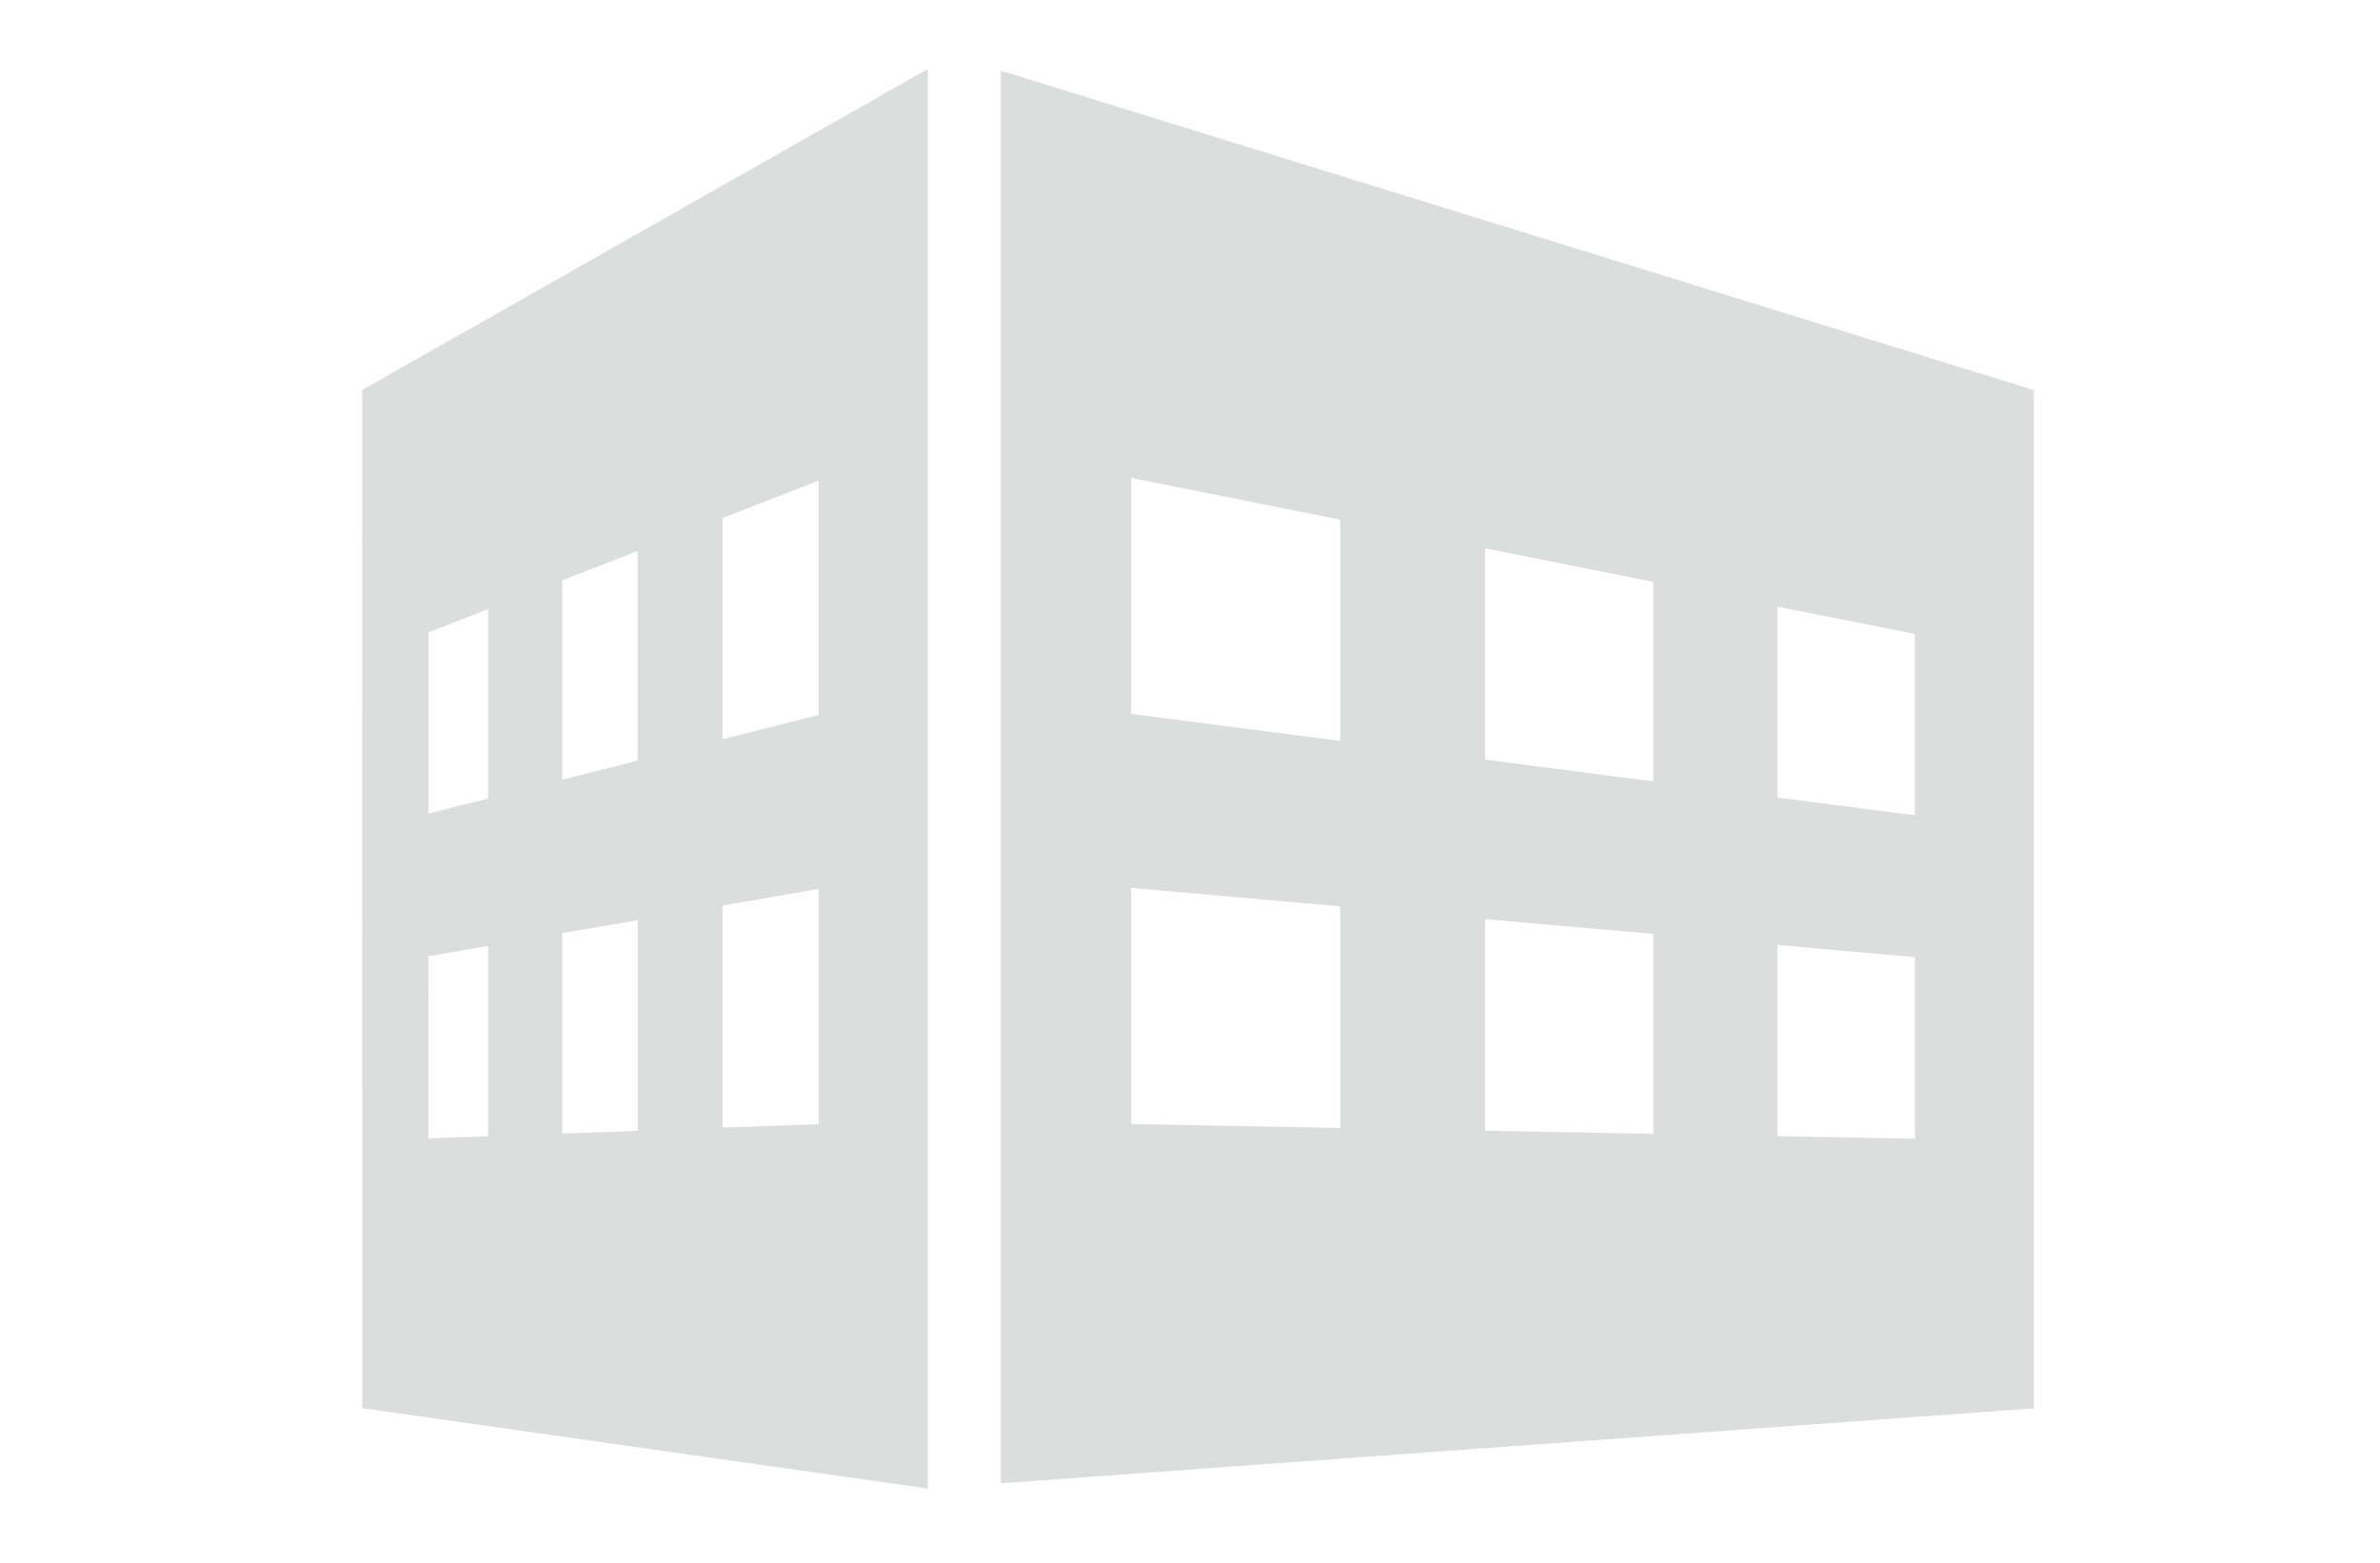
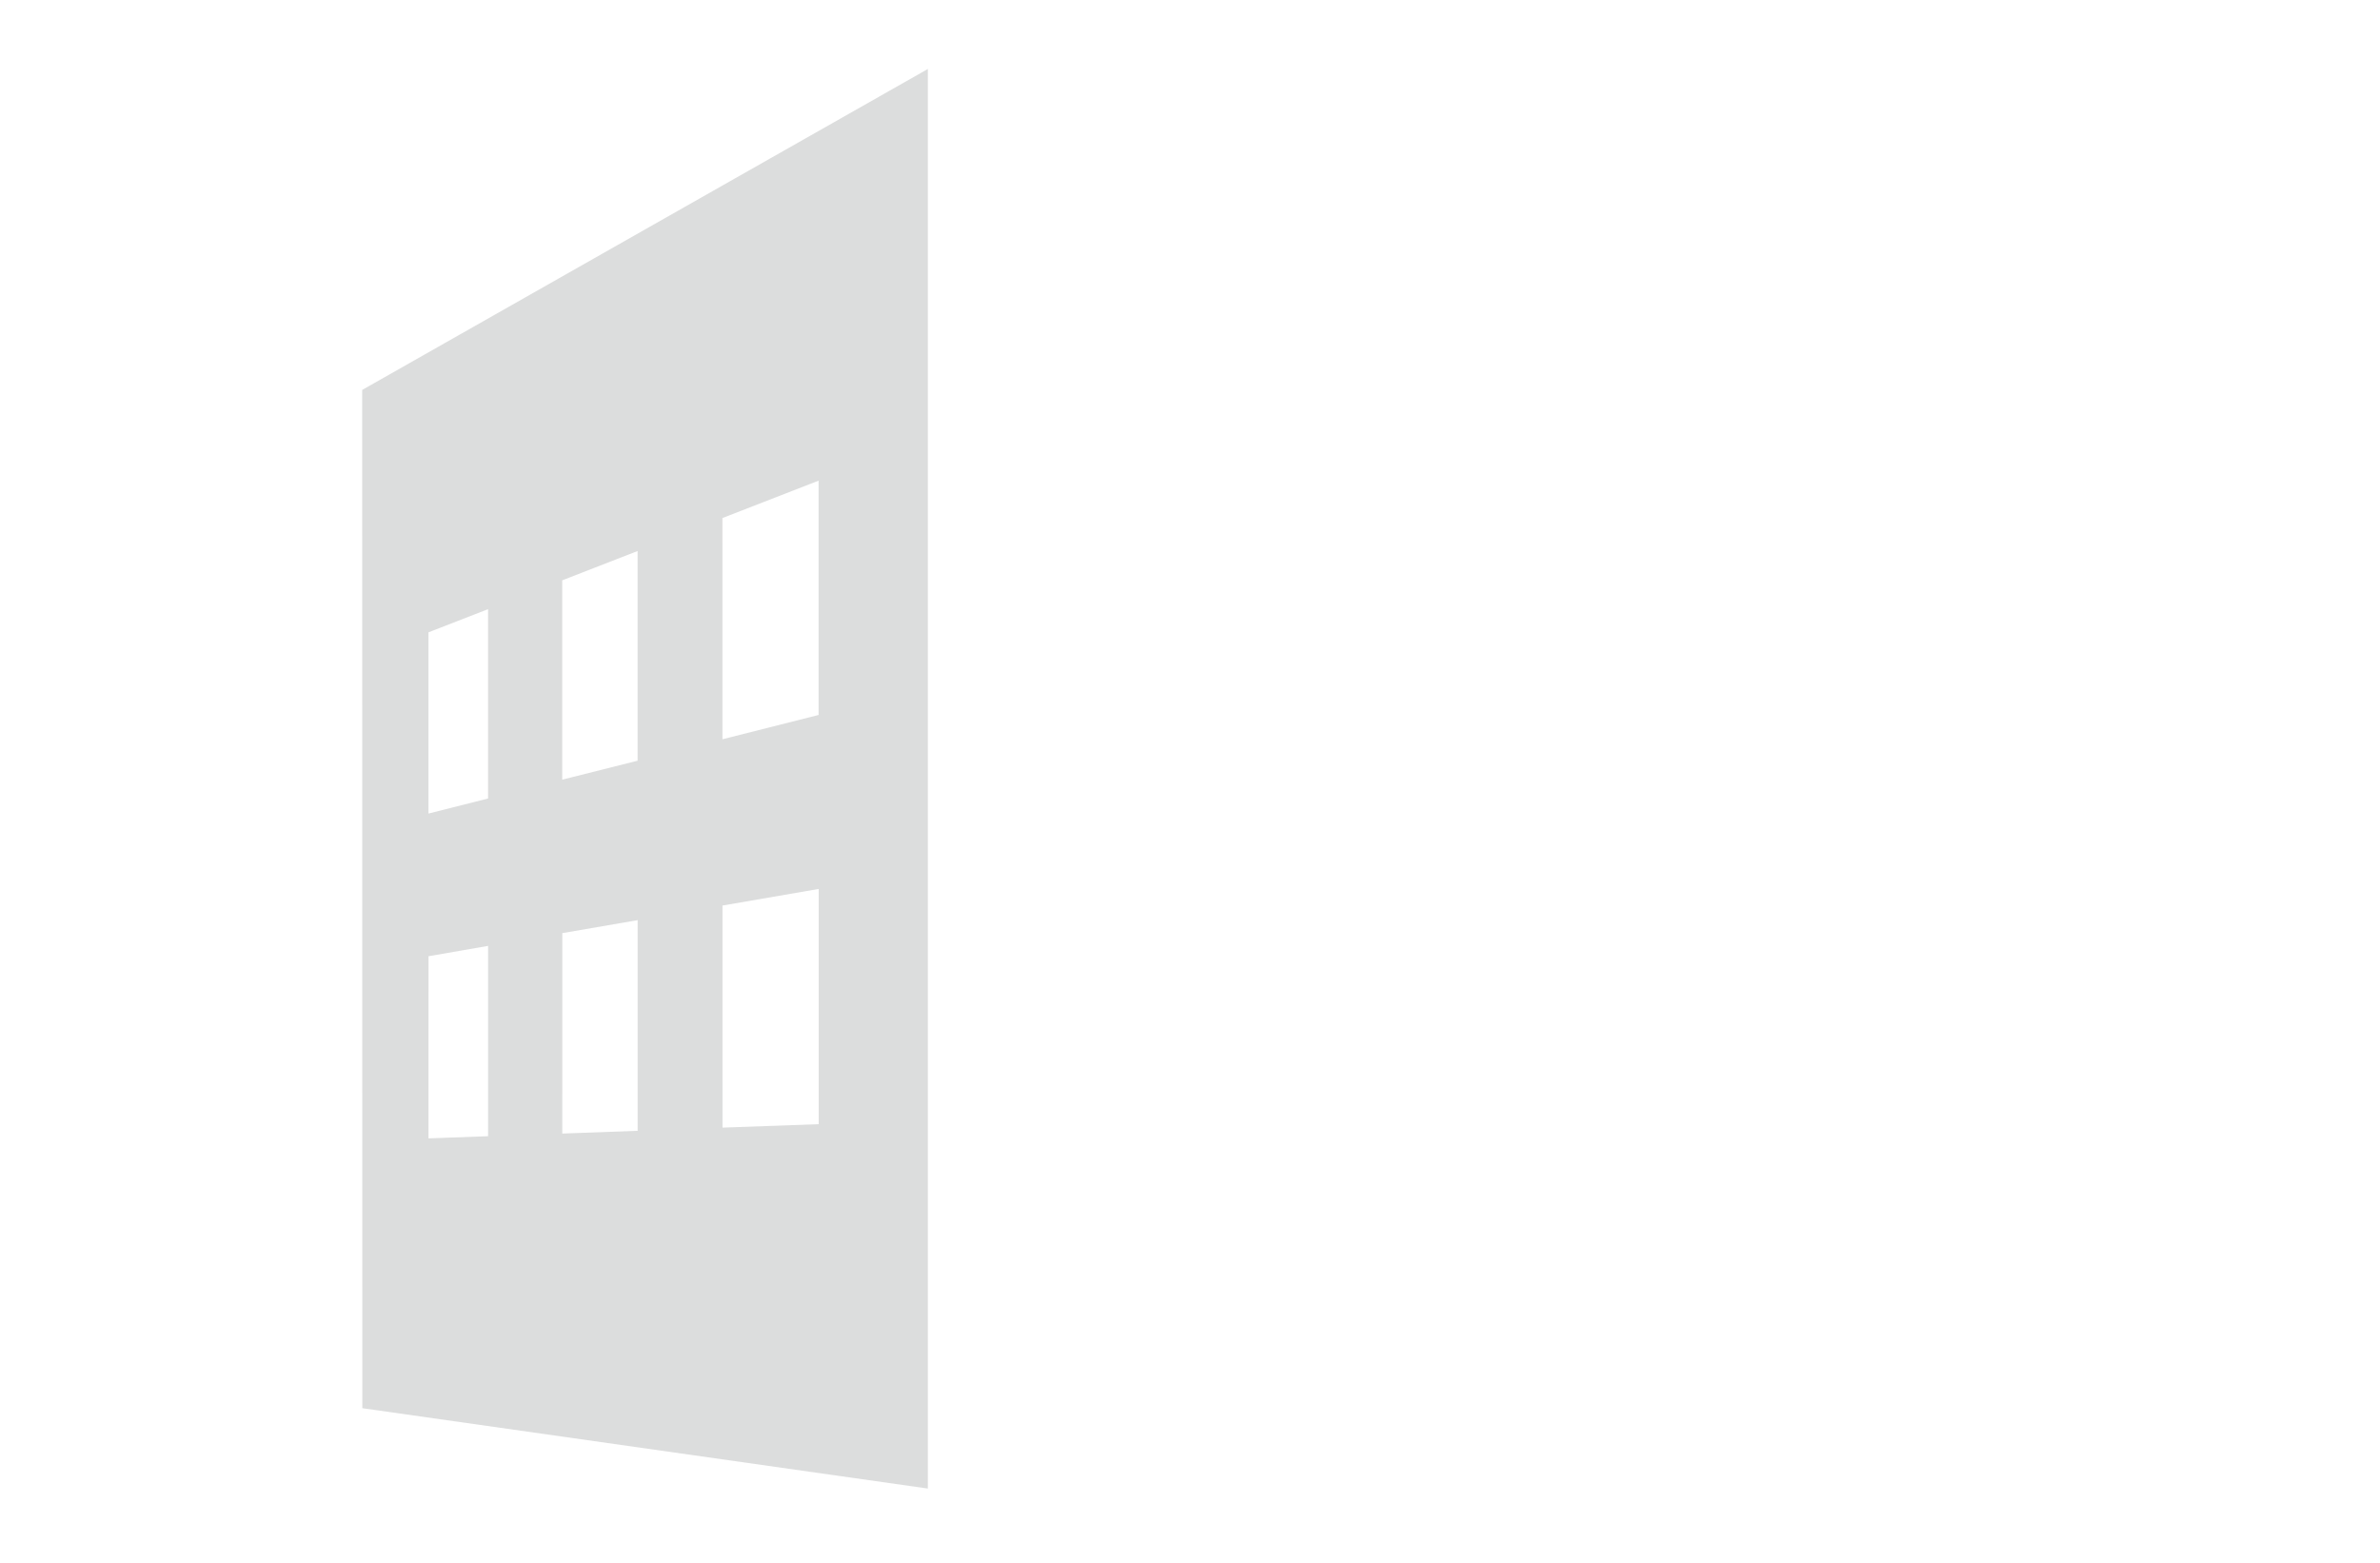
<svg xmlns="http://www.w3.org/2000/svg" width="138" height="90.653" viewBox="0 0 138 90.653">
  <g transform="translate(21 4)">
    <rect width="138" height="90.653" transform="translate(-21 -4)" fill="none" />
-     <path d="M82.061,61.887V50.8l7.968.706V62.038Zm-16.953-.319V49.3l9.755.861V61.752ZM44.59,61.183V47.489l12.117,1.07V61.41ZM82.061,42.249V31.179l7.968,1.585V43.28Zm-16.953-2.2V27.8l9.755,1.941V41.317ZM44.59,37.4V23.719l12.117,2.412V38.967ZM37.03,82.016l59.9-4.346,0-59.048L37.03.1Z" fill="#dcdddd" />
    <path d="M3.846,51.452l3.455-.6,0,11.036-3.456.127Zm7.758-1.34,4.369-.753,0,12.216-4.37.16Zm9.288-1.6,5.578-.962V61.191l-5.577.2ZM3.843,32.669,7.3,31.325l0,10.98-3.456.873ZM11.6,29.653l4.37-1.7v12.16l-4.37,1.1Zm9.288-3.611,5.577-2.169,0,13.588L20.89,38.87ZM32.8,0,0,18.613.009,77.661,32.8,82.321Z" fill="#dcdddd" />
  </g>
</svg>